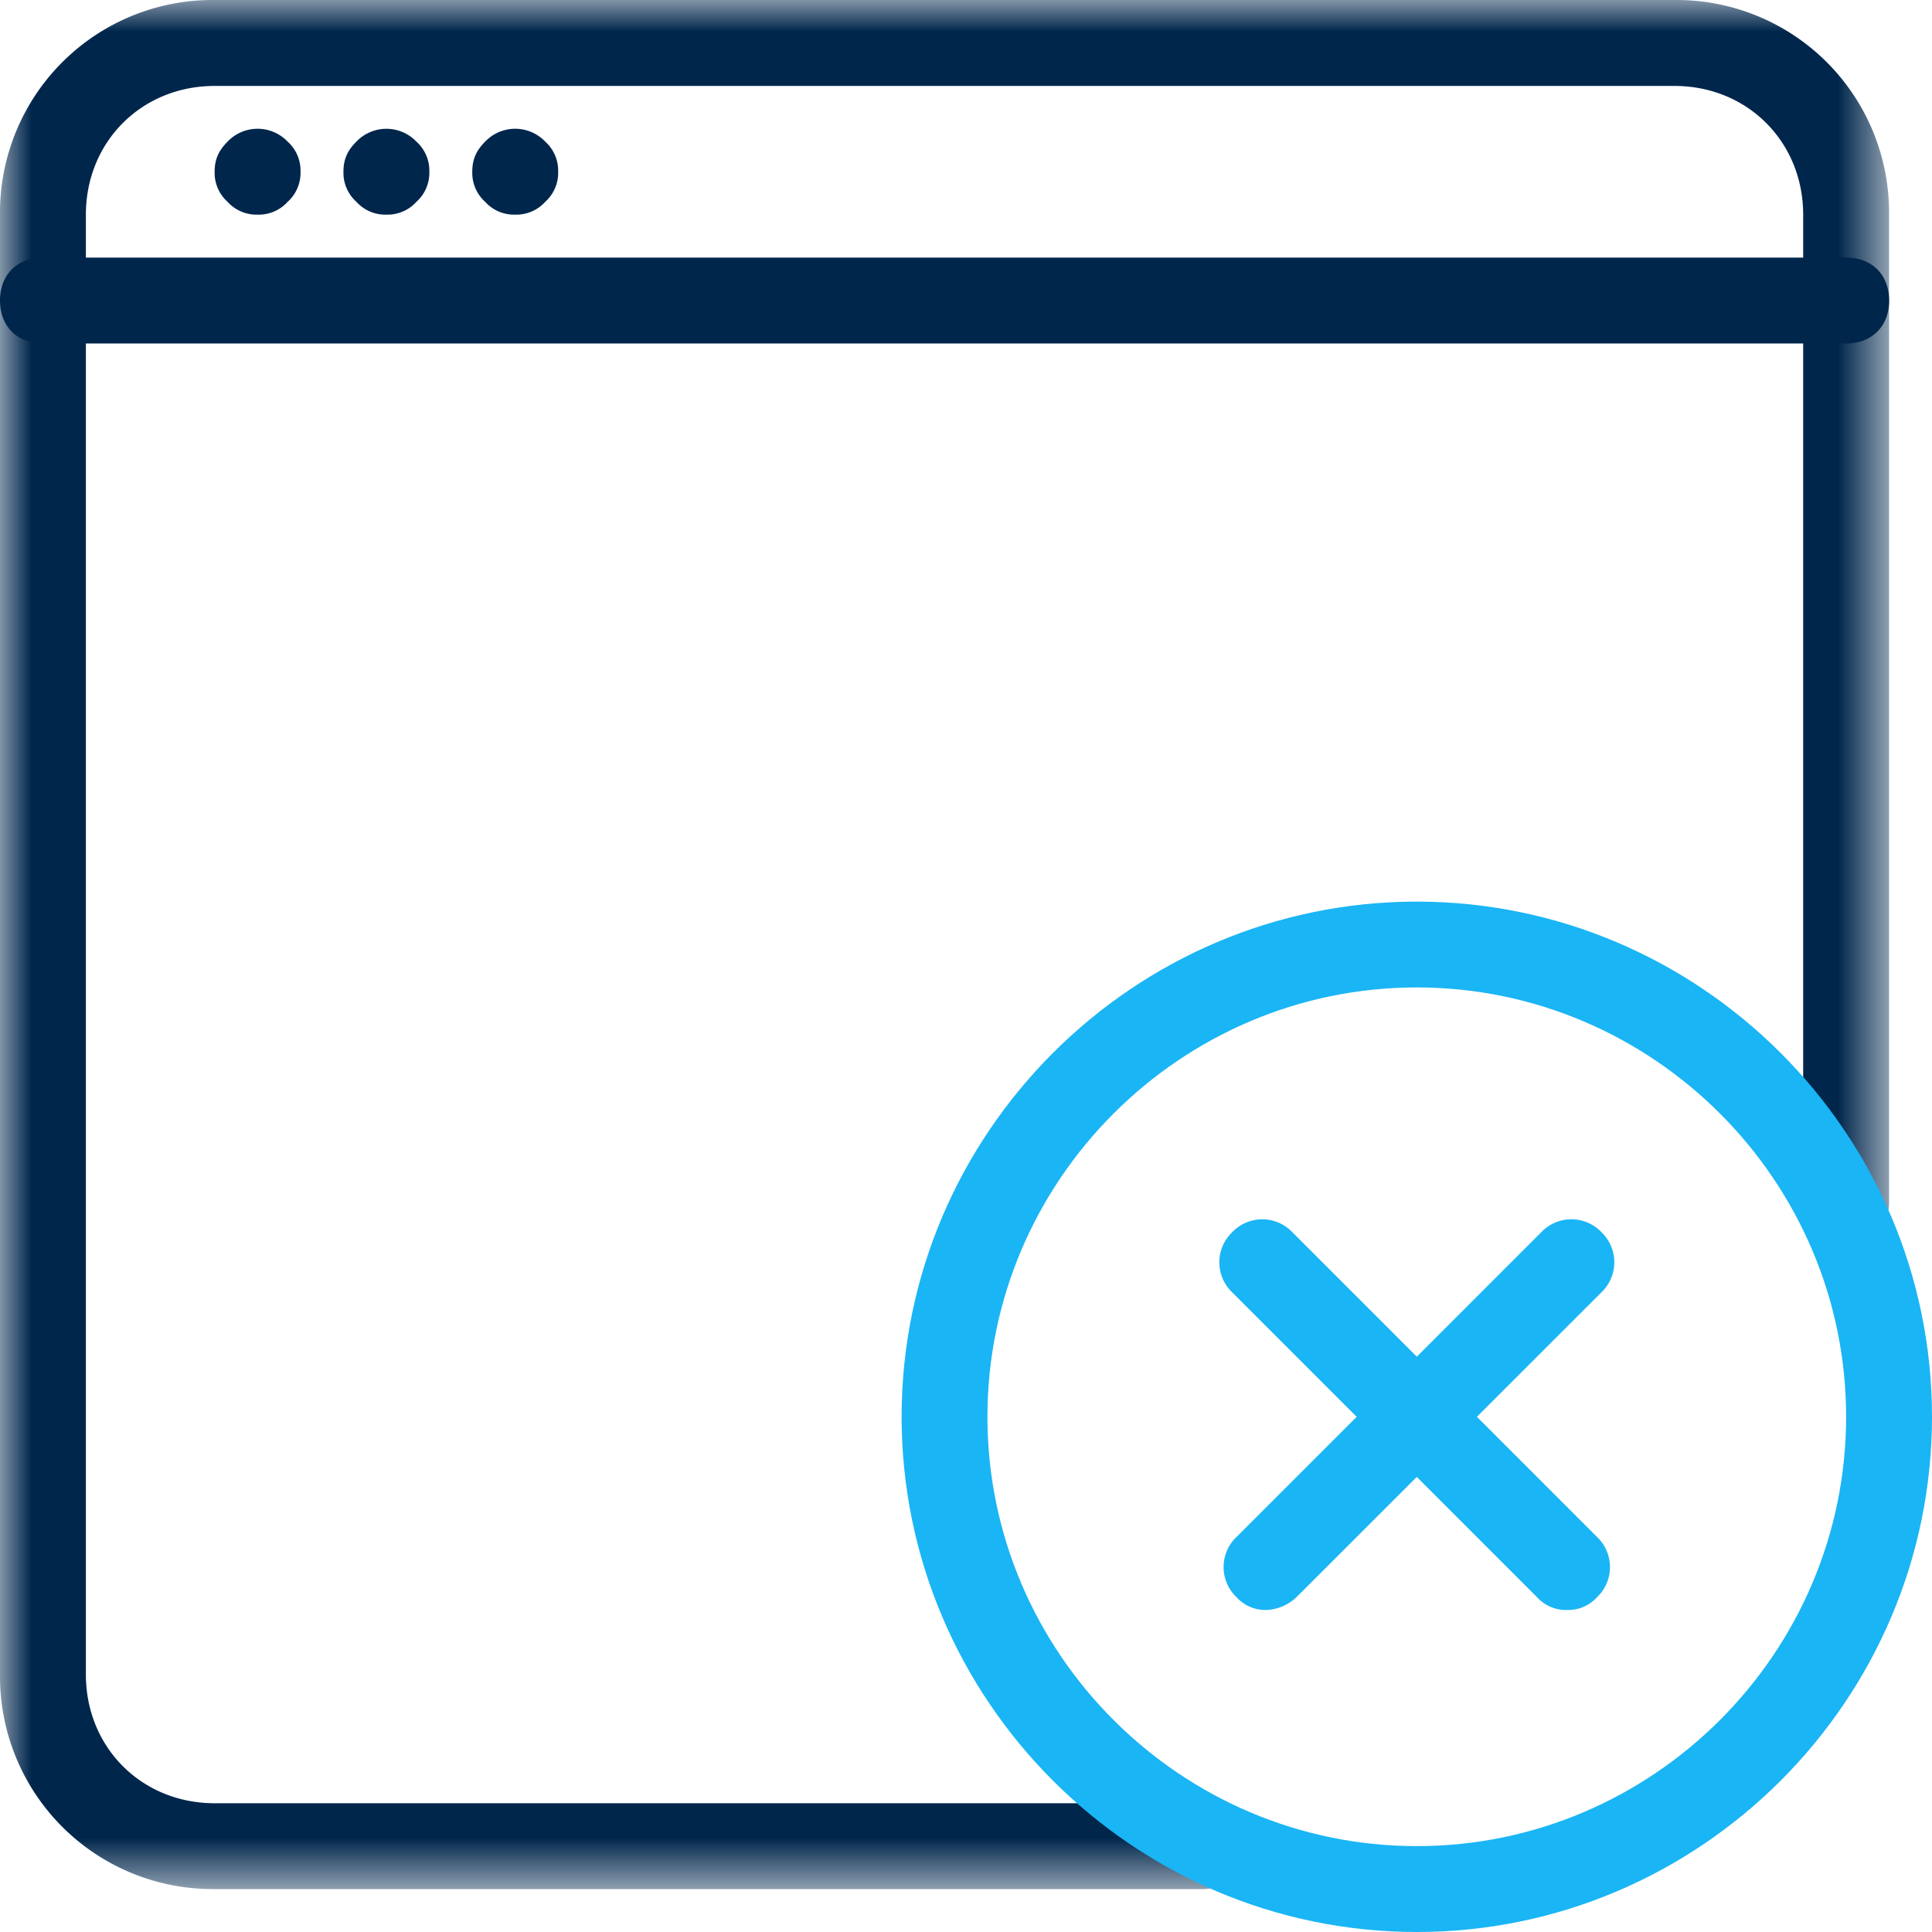
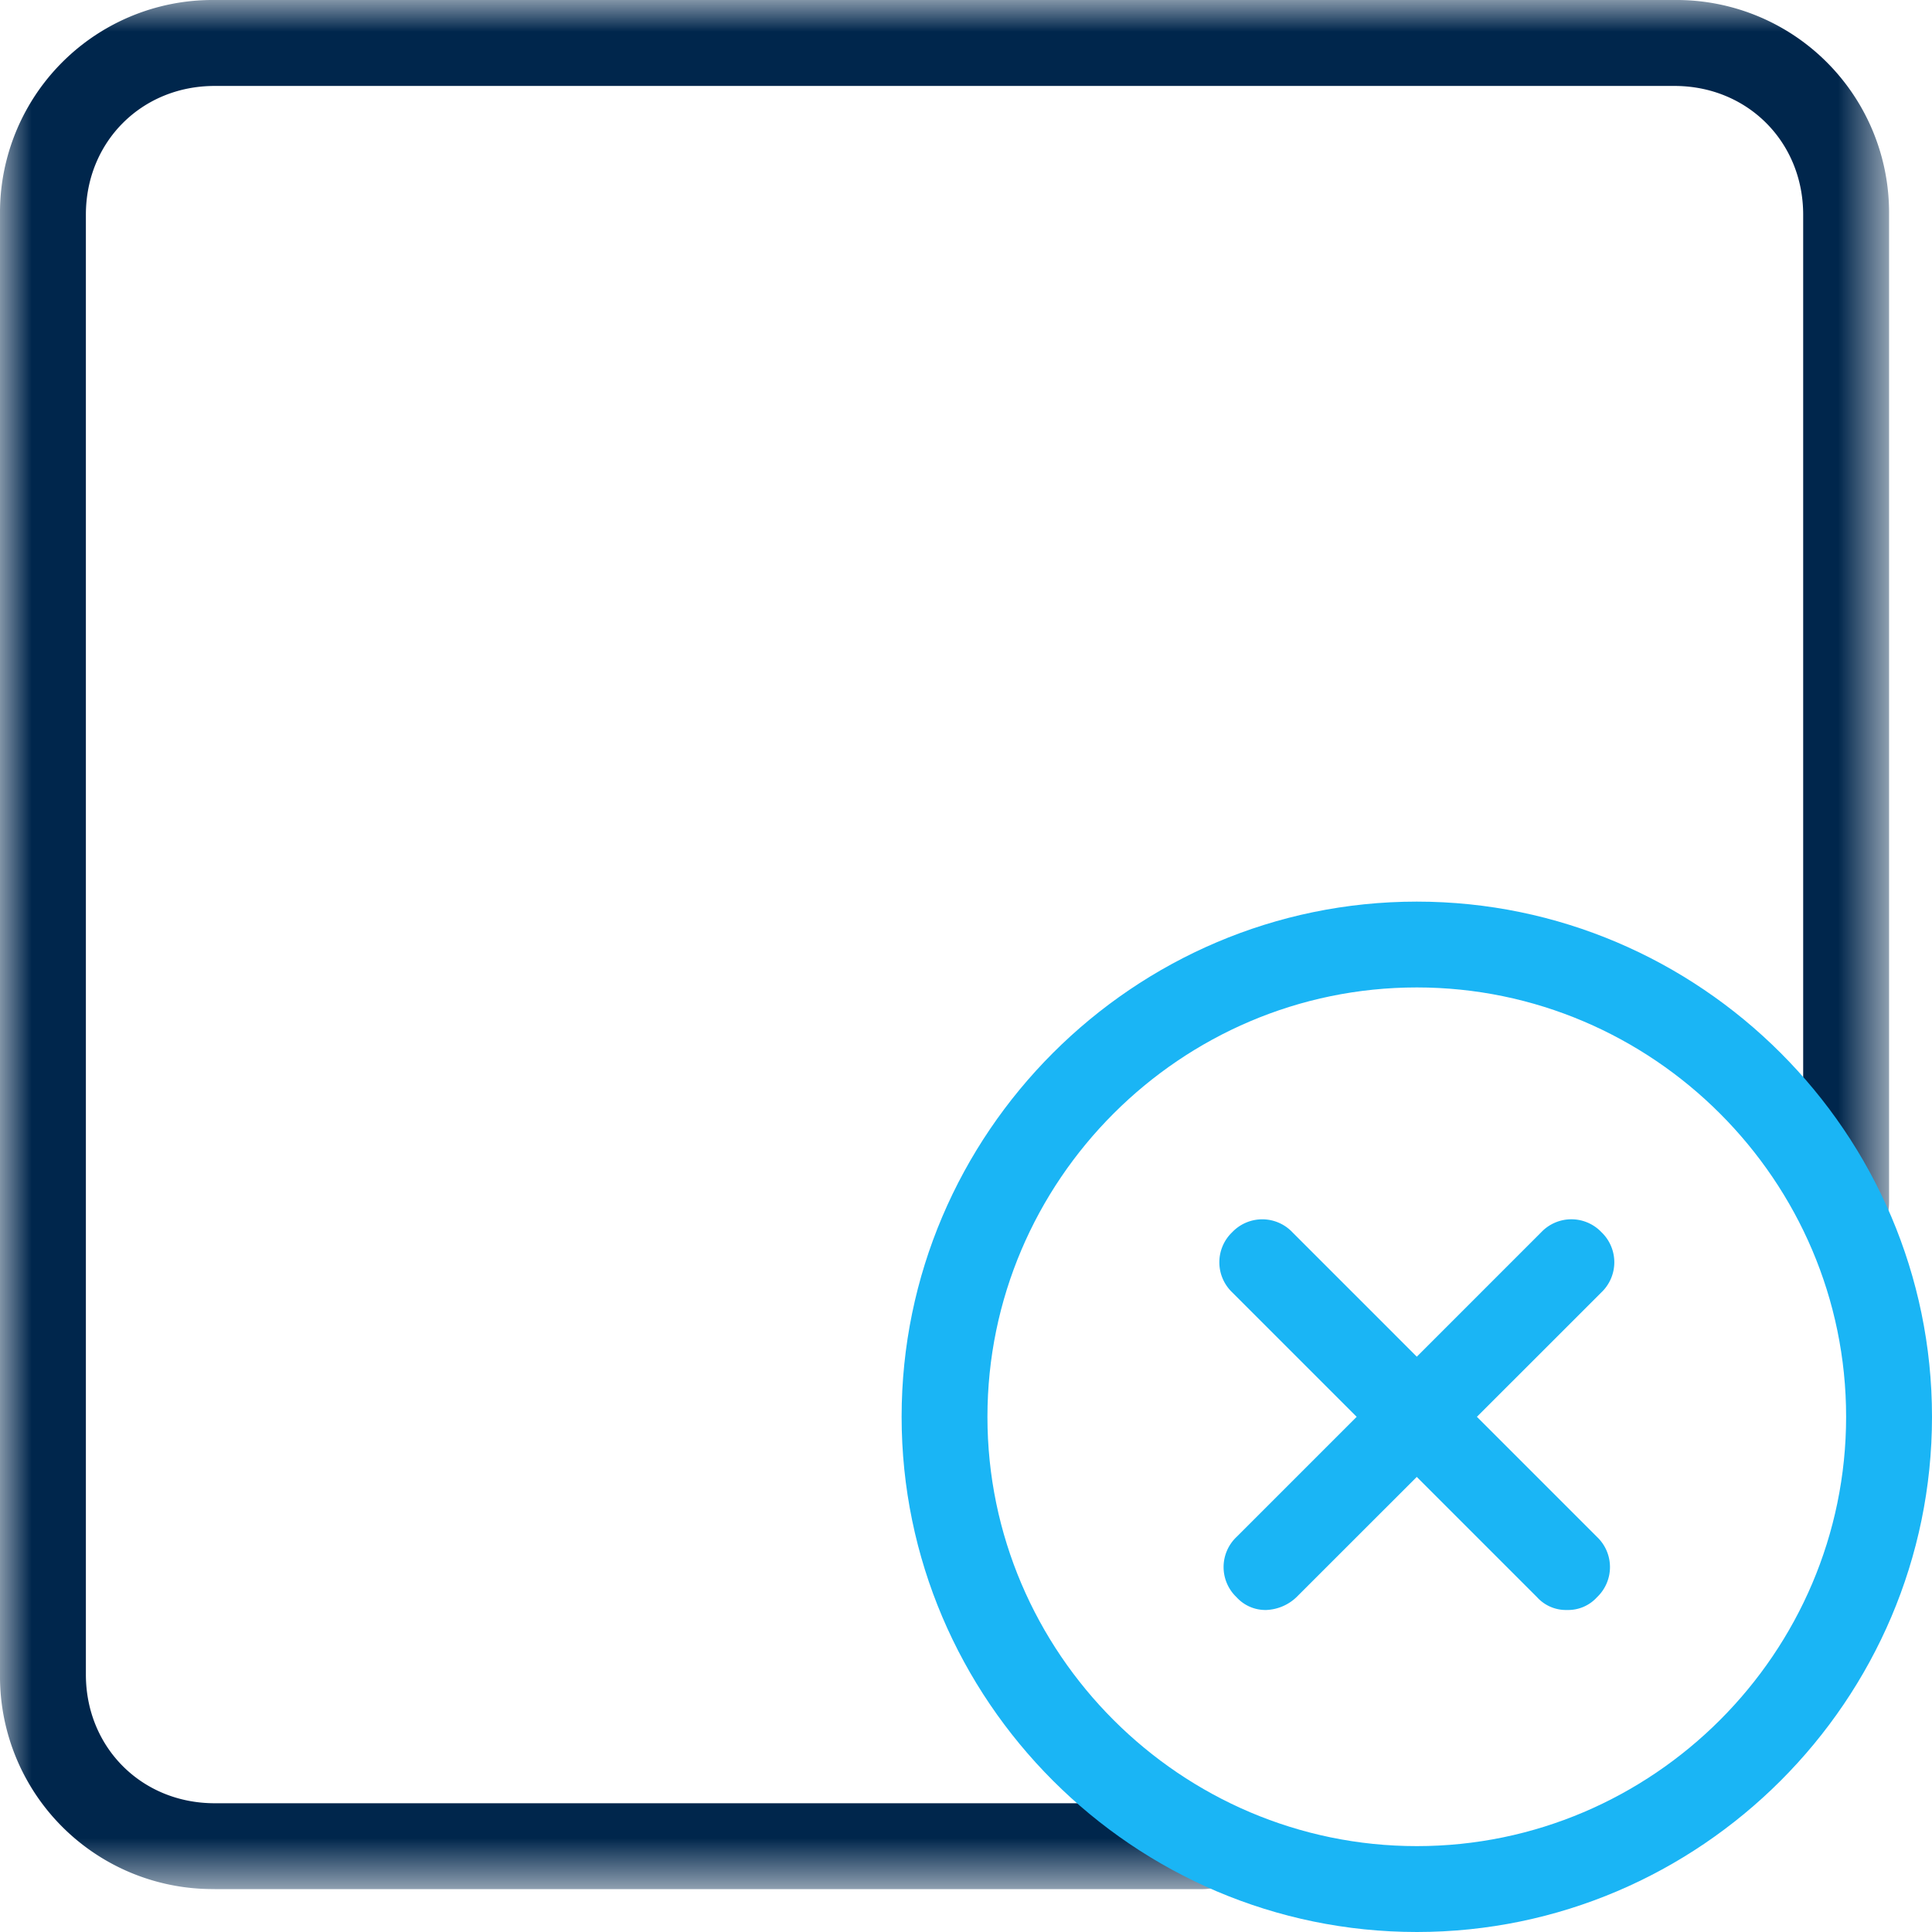
<svg xmlns="http://www.w3.org/2000/svg" xmlns:xlink="http://www.w3.org/1999/xlink" viewBox="0 0 31 31" width="31" height="31">
  <defs>
    <path id="a" d="M0 0h30.311v30.311H0z" />
  </defs>
  <g fill="none" fill-rule="evenodd">
    <mask id="b" fill="#fff">
      <use xlink:href="#a" />
    </mask>
    <path fill="#00264C" d="M3.444 30.311A3.411 3.411 0 0 1 0 26.867V3.444A3.411 3.411 0 0 1 3.444 0h23.423a3.411 3.411 0 0 1 3.444 3.444V19.29c0 .414-.275.689-.689.689-.413 0-.689-.275-.689-.69V3.445c0-1.17-.895-2.066-2.066-2.066H3.444c-1.17 0-2.066.895-2.066 2.066v23.423c0 1.17.895 2.066 2.066 2.066H19.29c.413 0 .689.276.689.69 0 .413-.276.688-.69.688H3.445z" mask="url(#b)" />
-     <path fill="#00264C" d="M.689 5.511C.276 5.511 0 5.235 0 4.822c0-.413.276-.689.689-.689h28.933c.414 0 .69.276.69.69 0 .412-.276.688-.69.688H.69zm3.444-2.067a.625.625 0 0 1-.482-.206.625.625 0 0 1-.207-.483c0-.206.07-.344.207-.482a.666.666 0 0 1 .965 0 .625.625 0 0 1 .206.482.625.625 0 0 1-.206.483.625.625 0 0 1-.483.206m2.067 0a.625.625 0 0 1-.482-.206.625.625 0 0 1-.207-.483c0-.206.069-.344.207-.482a.666.666 0 0 1 .964 0 .625.625 0 0 1 .207.482.625.625 0 0 1-.207.483.625.625 0 0 1-.482.206m2.067 0a.625.625 0 0 1-.483-.206.625.625 0 0 1-.206-.483c0-.206.069-.344.206-.482a.666.666 0 0 1 .965 0 .625.625 0 0 1 .207.482.625.625 0 0 1-.207.483.625.625 0 0 1-.482.206" />
    <path fill="#1AB5F5" d="M22.733 15.844c-3.789 0-6.889 3.1-6.889 6.89 0 3.788 3.1 6.888 6.89 6.888 3.788 0 6.888-3.1 6.888-6.889s-3.1-6.889-6.889-6.889m0 15.156c-4.546 0-8.266-3.72-8.266-8.267 0-4.546 3.72-8.266 8.266-8.266 4.547 0 8.267 3.72 8.267 8.266C31 27.281 27.28 31 22.733 31" />
    <path fill="#1AB5F5" d="M19.84 25.627a.666.666 0 0 1 0-.965l4.891-4.891a.666.666 0 0 1 .965 0 .667.667 0 0 1 0 .965l-4.892 4.89a.744.744 0 0 1-.482.207.625.625 0 0 1-.482-.206z" />
    <path fill="#1AB5F5" d="M24.662 25.627l-4.89-4.89a.667.667 0 0 1 0-.966.666.666 0 0 1 .964 0l4.89 4.891a.666.666 0 0 1 0 .965.625.625 0 0 1-.482.206.625.625 0 0 1-.482-.206z" />
  </g>
</svg>